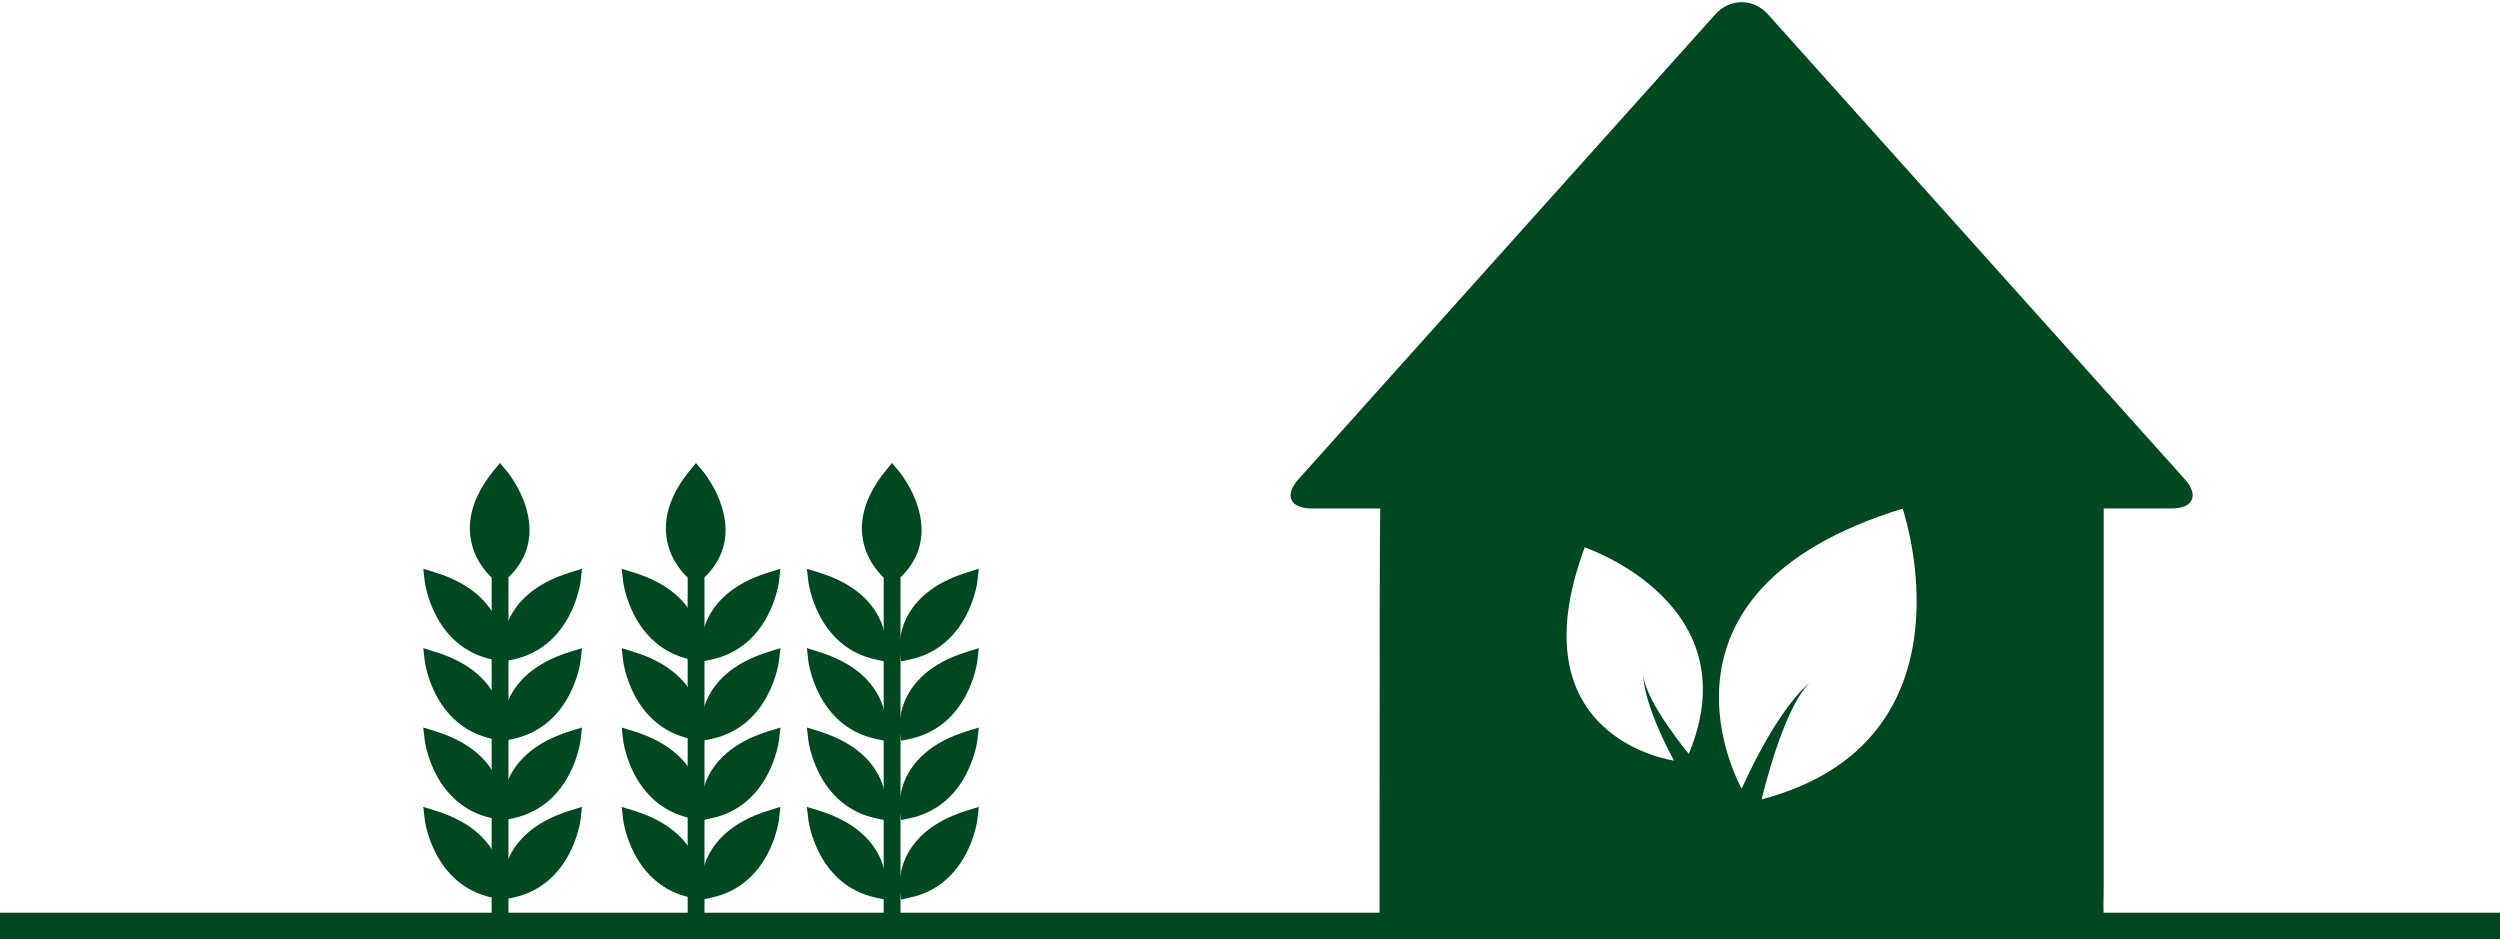
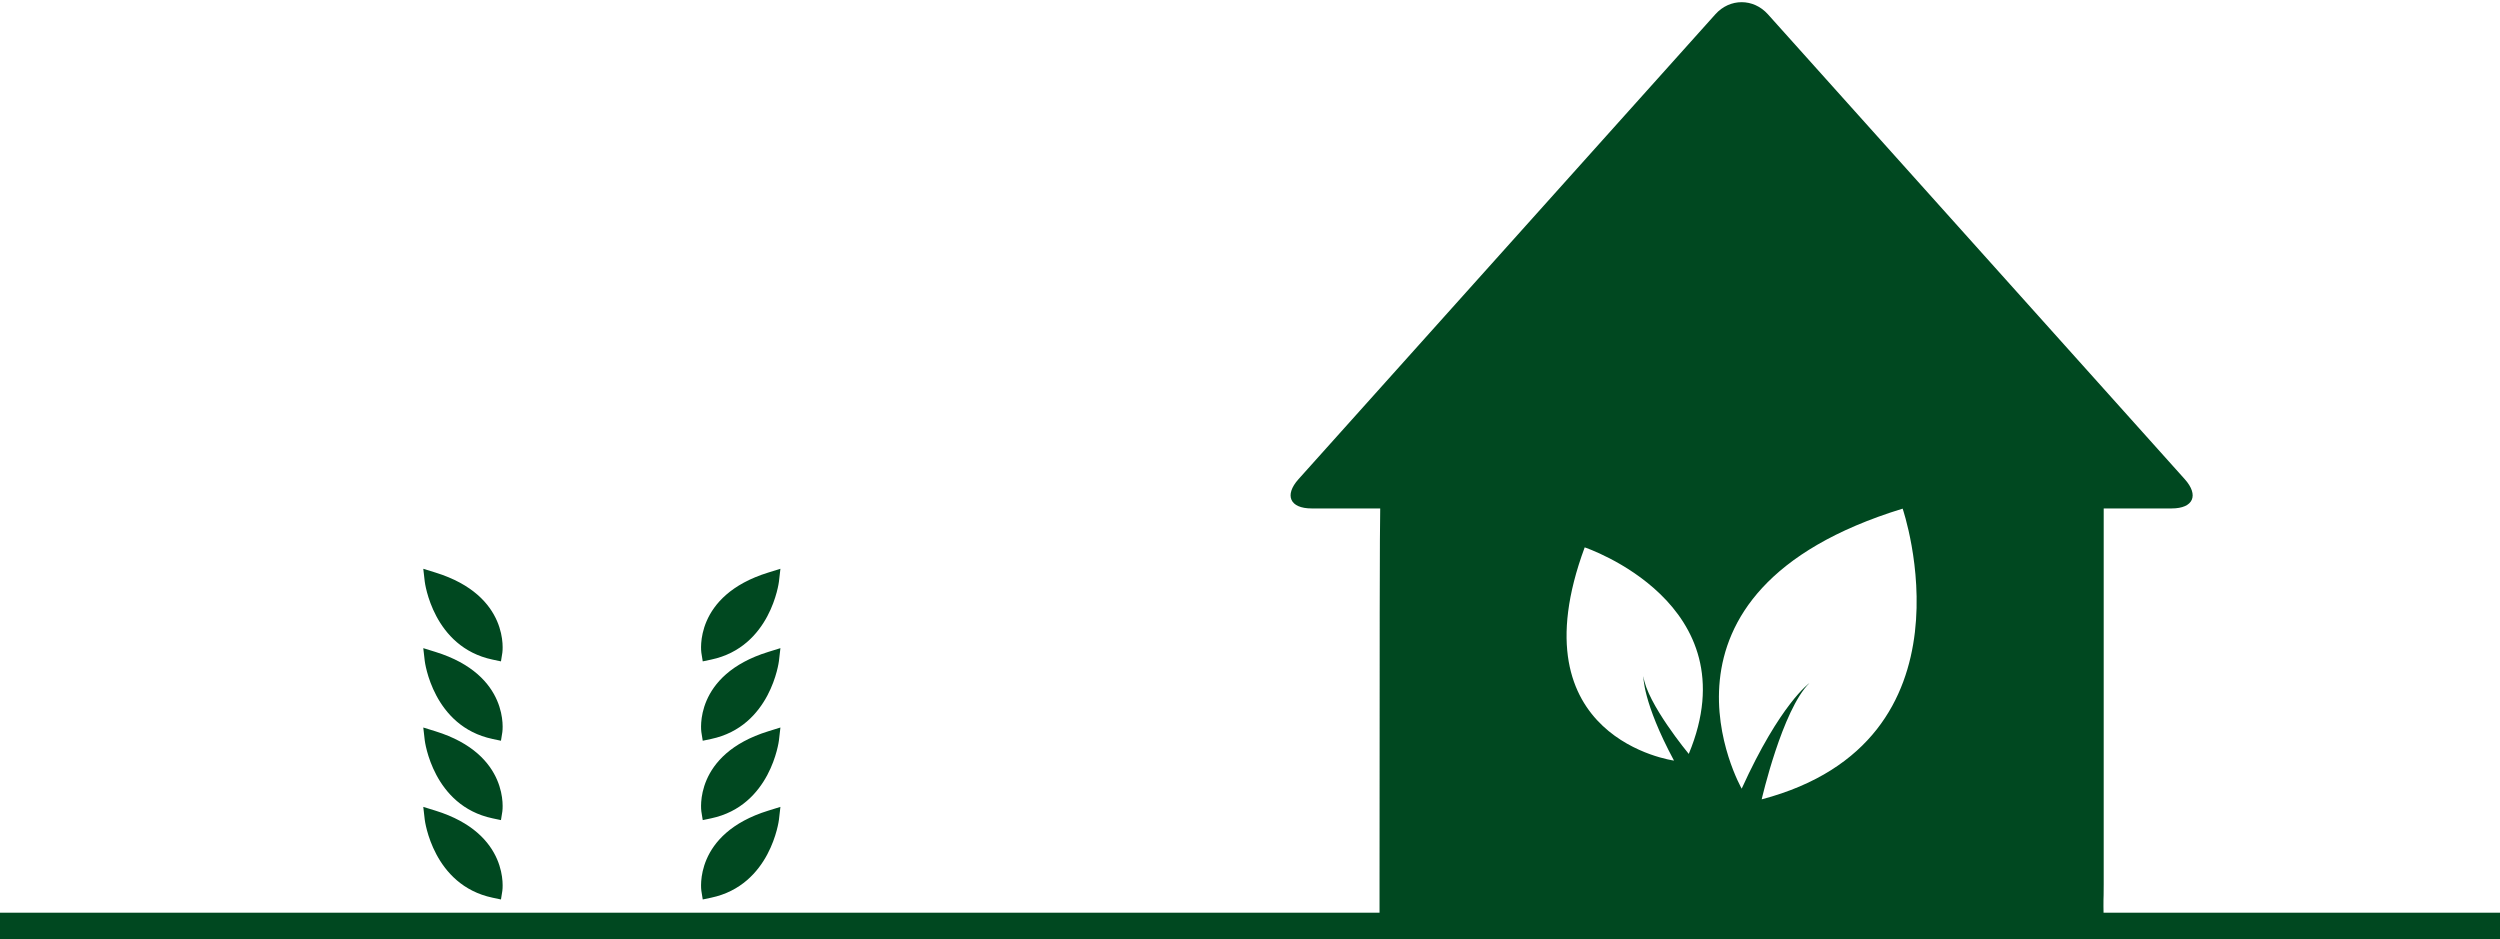
<svg xmlns="http://www.w3.org/2000/svg" width="189" height="71" viewBox="0 0 189 71">
  <g fill="#004820">
    <rect width="189" height="2" transform="translate(0 69)" />
    <g transform="translate(32 35)">
-       <path d="M5.168,8.664 L5.168,34.463 L2.369,34.463 L2.369,35.759 L5.168,35.759 L36.078,35.759 L38.879,35.759 L38.879,34.463 L36.078,34.463 L36.078,8.649 C37.03,7.739 37.564,6.668 37.656,5.454 C37.85,2.898 36.004,0.677 35.925,0.584 L35.433,0.001 L34.953,0.593 C33.595,2.266 33.004,3.926 33.195,5.527 C33.389,7.148 34.341,8.225 34.807,8.664 L34.807,34.463 L21.259,34.463 L21.259,8.649 C22.21,7.739 22.745,6.668 22.837,5.454 C23.031,2.898 21.185,0.677 21.106,0.584 L20.614,0.001 L20.133,0.593 C18.775,2.266 18.183,3.926 18.375,5.527 C18.569,7.148 19.52,8.225 19.987,8.664 L19.987,34.463 L6.44,34.463 L6.44,8.648 C7.391,7.739 7.925,6.667 8.017,5.454 C8.211,2.898 6.365,0.677 6.286,0.583 L5.795,0 L5.314,0.592 C3.956,2.266 3.364,3.926 3.556,5.526 C3.75,7.148 4.701,8.225 5.168,8.664 Z" />
-       <path d="M6.022 14.341L6.127 15 6.766 14.865C11.271 13.913 11.883 9.019 11.889 8.97L12 8 11.086 8.283C5.406 10.04 6.015 14.299 6.022 14.341zM11.087 14.283C5.406 16.04 6.015 20.299 6.022 20.341L6.127 21 6.766 20.865C11.271 19.913 11.883 15.019 11.889 14.97L12 14 11.087 14.283zM11.086 20.283C5.406 22.041 6.015 26.298 6.022 26.341L6.127 27 6.766 26.865C11.271 25.913 11.883 21.019 11.889 20.97L12 20 11.086 20.283zM6.022 32.341L6.127 33 6.766 32.865C11.271 31.913 11.883 27.019 11.889 26.97L12 26 11.086 26.283C5.406 28.04 6.015 32.298 6.022 32.341z" />
      <path d="M5.234 14.865L5.873 15 5.978 14.341C5.985 14.299 6.594 10.04.913 8.283L0 8 .111 8.97C.117 9.019.729 13.913 5.234 14.865zM5.234 20.865L5.873 21 5.978 20.341C5.985 20.299 6.594 16.04.913 14.283L0 14 .111 14.97C.117 15.019.729 19.913 5.234 20.865zM5.234 26.865L5.873 27 5.978 26.341C5.985 26.298 6.594 22.04.914 20.283L0 20 .111 20.97C.118 21.019.729 25.913 5.234 26.865zM5.234 32.865L5.873 33 5.978 32.341C5.985 32.298 6.594 28.04.914 26.283L0 26 .111 26.97C.118 27.019.729 31.913 5.234 32.865zM21.022 14.341L21.127 15 21.766 14.865C26.271 13.913 26.883 9.019 26.888 8.97L27 8 26.087 8.283C20.405 10.04 21.015 14.299 21.022 14.341zM26.087 14.283C20.405 16.04 21.015 20.299 21.022 20.341L21.127 21 21.766 20.865C26.271 19.913 26.883 15.019 26.888 14.97L27 14 26.087 14.283zM26.087 20.283C20.405 22.041 21.015 26.298 21.022 26.341L21.127 27 21.766 26.865C26.271 25.913 26.883 21.019 26.888 20.97L27 20 26.087 20.283zM21.022 32.341L21.127 33 21.766 32.865C26.271 31.913 26.883 27.019 26.888 26.97L27 26 26.087 26.283C20.405 28.04 21.015 32.298 21.022 32.341z" />
-       <path d="M20.234 14.865L20.873 15 20.978 14.341C20.985 14.299 21.594 10.04 15.914 8.283L15 8 15.111 8.97C15.117 9.019 15.729 13.913 20.234 14.865zM20.234 20.865L20.873 21 20.978 20.341C20.985 20.299 21.594 16.04 15.914 14.283L15 14 15.111 14.97C15.117 15.019 15.729 19.913 20.234 20.865zM20.234 26.865L20.873 27 20.978 26.341C20.985 26.298 21.594 22.04 15.914 20.283L15 20 15.111 20.97C15.117 21.019 15.729 25.913 20.234 26.865zM20.234 32.865L20.873 33 20.978 32.341C20.985 32.298 21.594 28.04 15.914 26.283L15 26 15.111 26.97C15.117 27.019 15.729 31.913 20.234 32.865zM36.022 14.341L36.127 15 36.766 14.865C41.271 13.913 41.883 9.019 41.888 8.97L42 8 41.087 8.283C35.406 10.04 36.015 14.299 36.022 14.341zM36.022 20.341L36.127 21 36.766 20.865C41.271 19.913 41.883 15.019 41.888 14.97L42 14 41.087 14.283C35.406 16.04 36.015 20.299 36.022 20.341zM36.022 26.341L36.127 27 36.766 26.865C41.271 25.913 41.883 21.019 41.888 20.97L42 20 41.087 20.283C35.406 22.041 36.015 26.298 36.022 26.341zM36.022 32.341L36.127 33 36.766 32.865C41.271 31.913 41.883 27.019 41.888 26.97L42 26 41.087 26.283C35.406 28.04 36.015 32.298 36.022 32.341zM34.234 14.865L34.873 15 34.978 14.341C34.985 14.299 35.594 10.04 29.913 8.283L29 8 29.112 8.97C29.117 9.019 29.729 13.913 34.234 14.865zM34.234 20.865L34.873 21 34.978 20.341C34.985 20.299 35.594 16.04 29.913 14.283L29 14 29.112 14.97C29.117 15.019 29.729 19.913 34.234 20.865zM34.234 26.865L34.873 27 34.978 26.341C34.985 26.298 35.594 22.04 29.913 20.283L29 20 29.112 20.97C29.117 21.018 29.729 25.913 34.234 26.865zM34.234 32.865L34.873 33 34.978 32.341C34.985 32.298 35.594 28.04 29.913 26.283L29 26 29.112 26.97C29.117 27.019 29.729 31.913 34.234 32.865z" />
    </g>
    <path d="M68.168,36.227 L61.998,29.344 C60.906,28.128 49.346,15.235 48.255,14.018 L36.651,1.077 C35.559,-0.139 33.774,-0.139 32.684,1.077 L1.166,36.227 C0.075,37.444 0.519,38.438 2.153,38.438 L4.322,38.438 C5.608,38.438 6.786,38.438 7.344,38.438 C7.31,39.528 7.293,49.004 7.293,66.865 C7.293,68.499 7.293,67.531 7.293,69.835 L15.608,69.835 L26.003,69.835 L43.333,69.835 L48.614,69.835 L62.04,69.835 C61.998,67.336 62.04,68.498 62.04,66.865 L62.04,38.438 C63.932,38.438 63.377,38.438 65.012,38.438 L67.181,38.438 C68.815,38.438 69.259,37.444 68.168,36.227 Z M30.671,56.996 C30.671,56.996 27.494,53.167 27.241,51.122 C27.241,51.122 27.165,53.049 29.554,57.501 C29.554,57.501 17.438,55.873 22.803,41.381 C22.803,41.381 35.413,45.598 30.671,56.996 Z M36.183,60.432 C36.183,60.432 37.737,53.662 39.792,51.641 C39.792,51.641 37.589,53.198 34.672,59.623 C34.672,59.623 26.203,44.793 46.84,38.453 C46.84,38.453 52.864,56.023 36.183,60.432 Z" transform="translate(97)" />
  </g>
</svg>